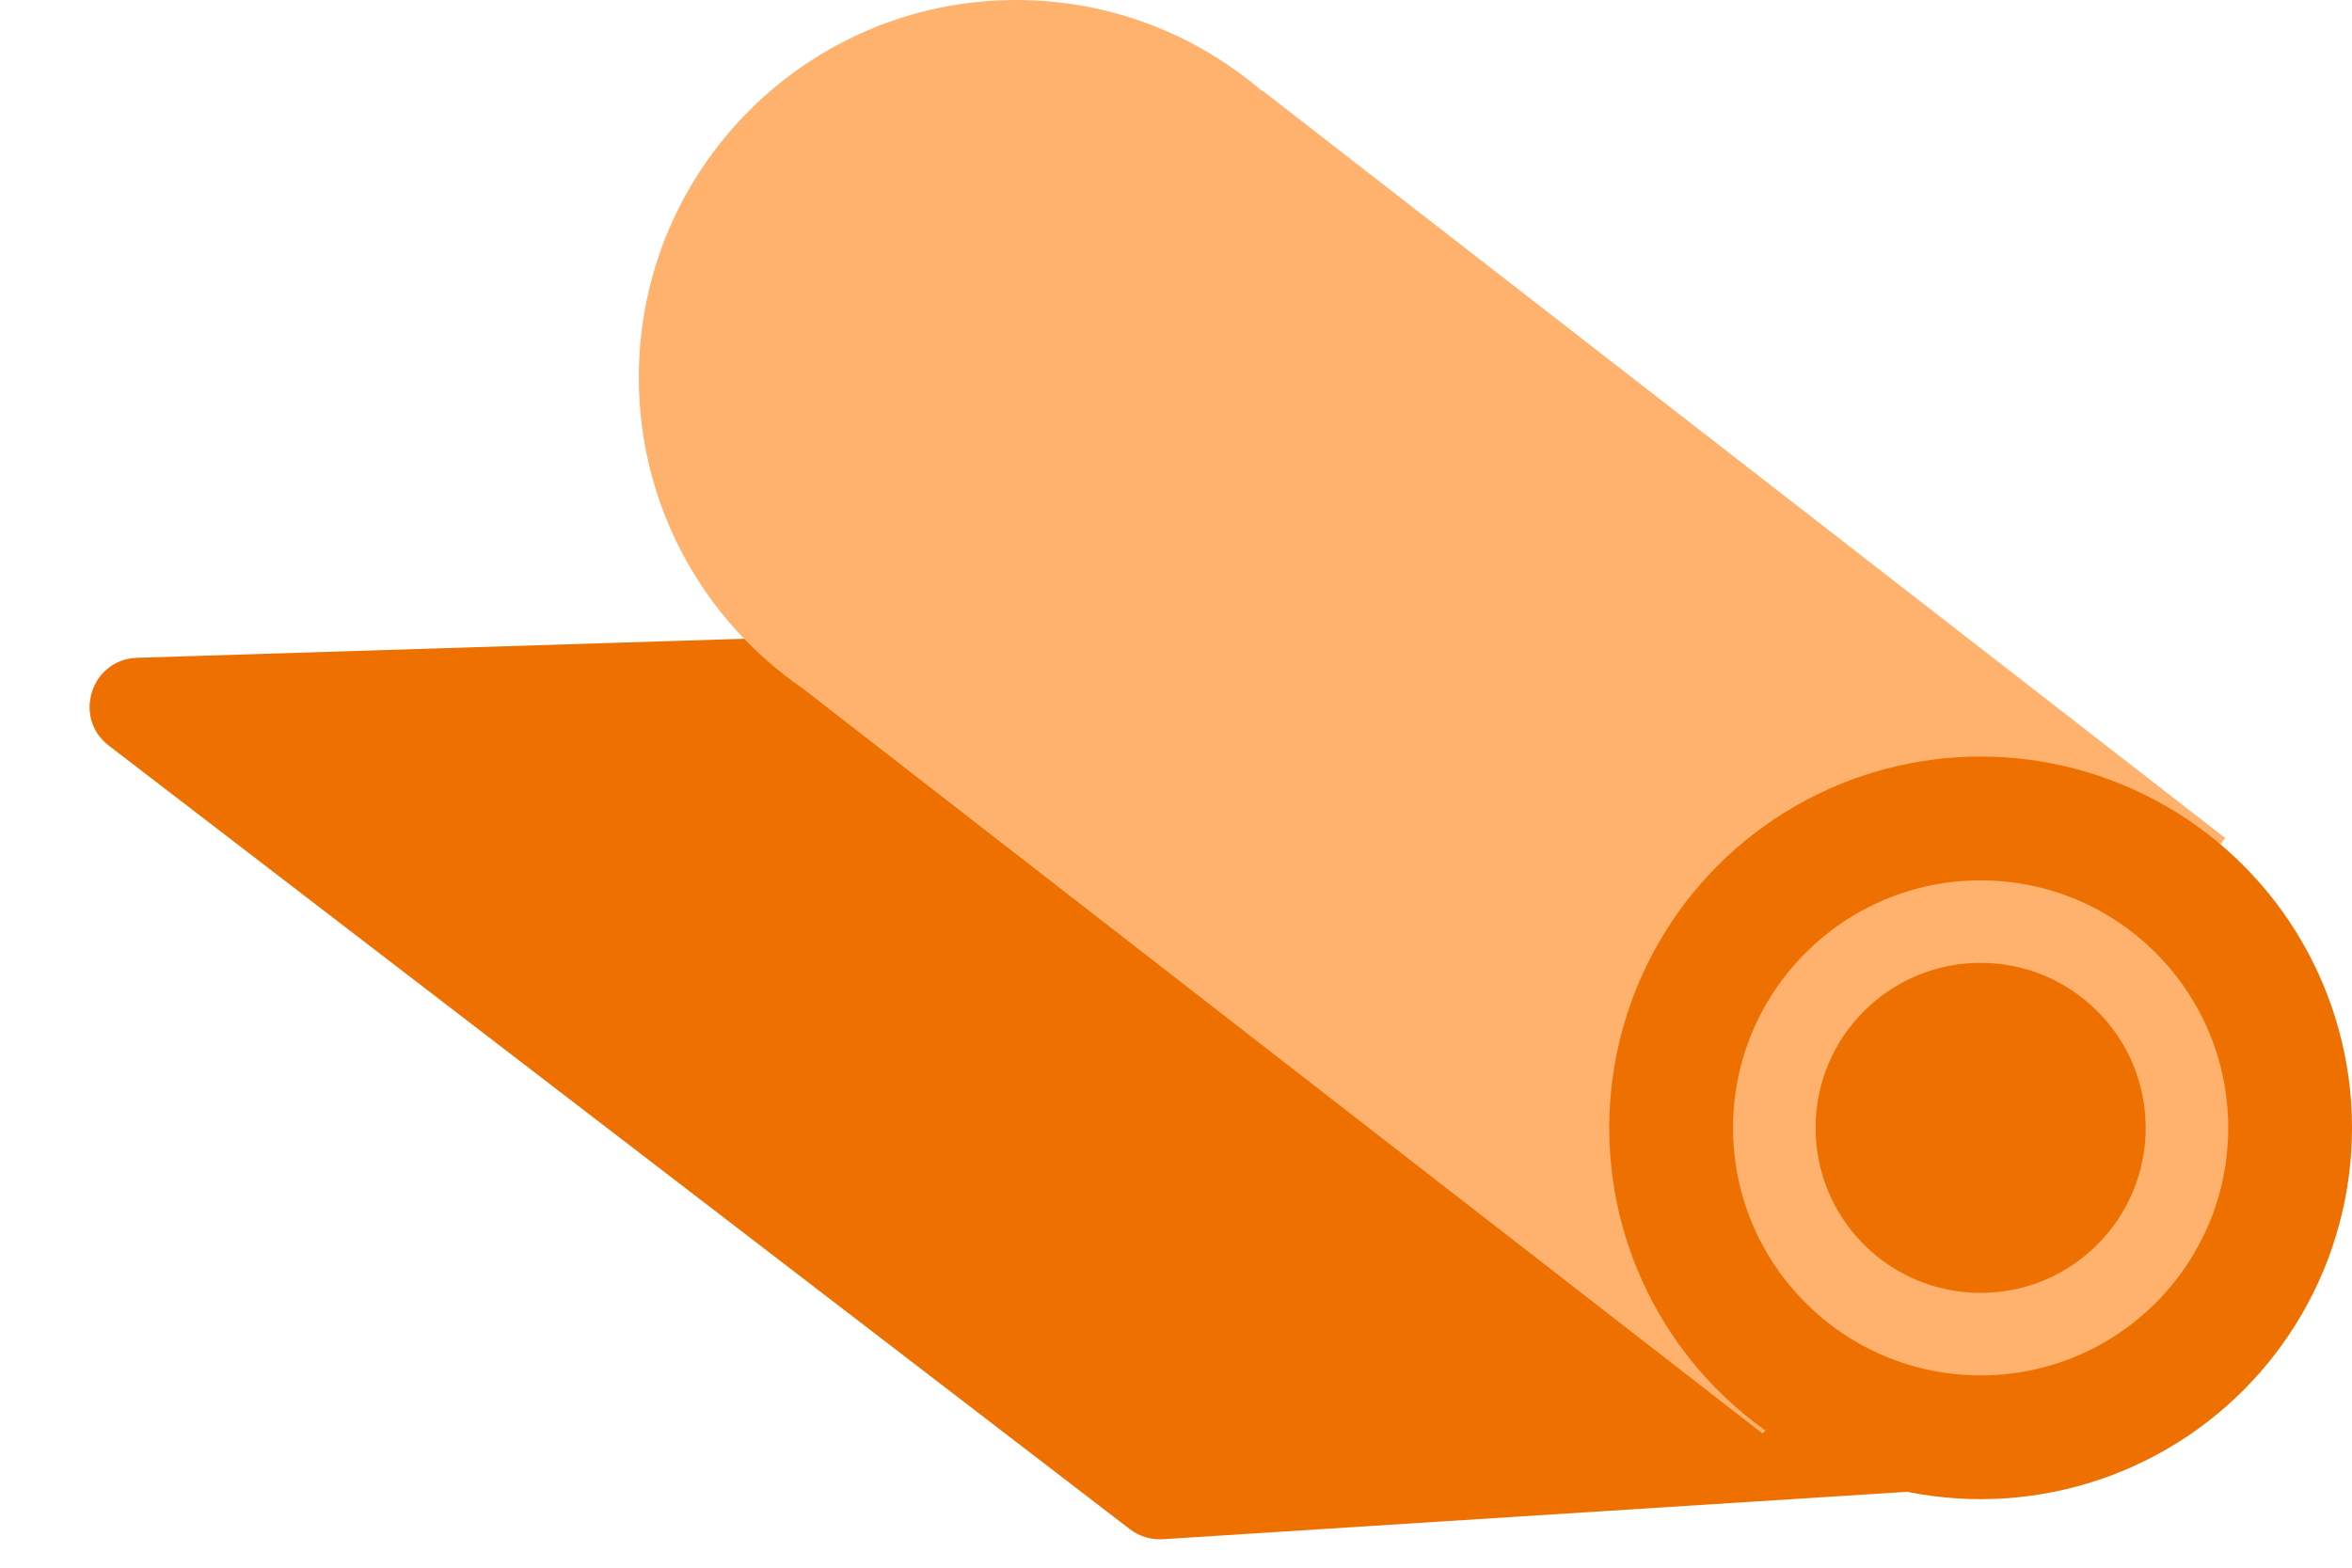
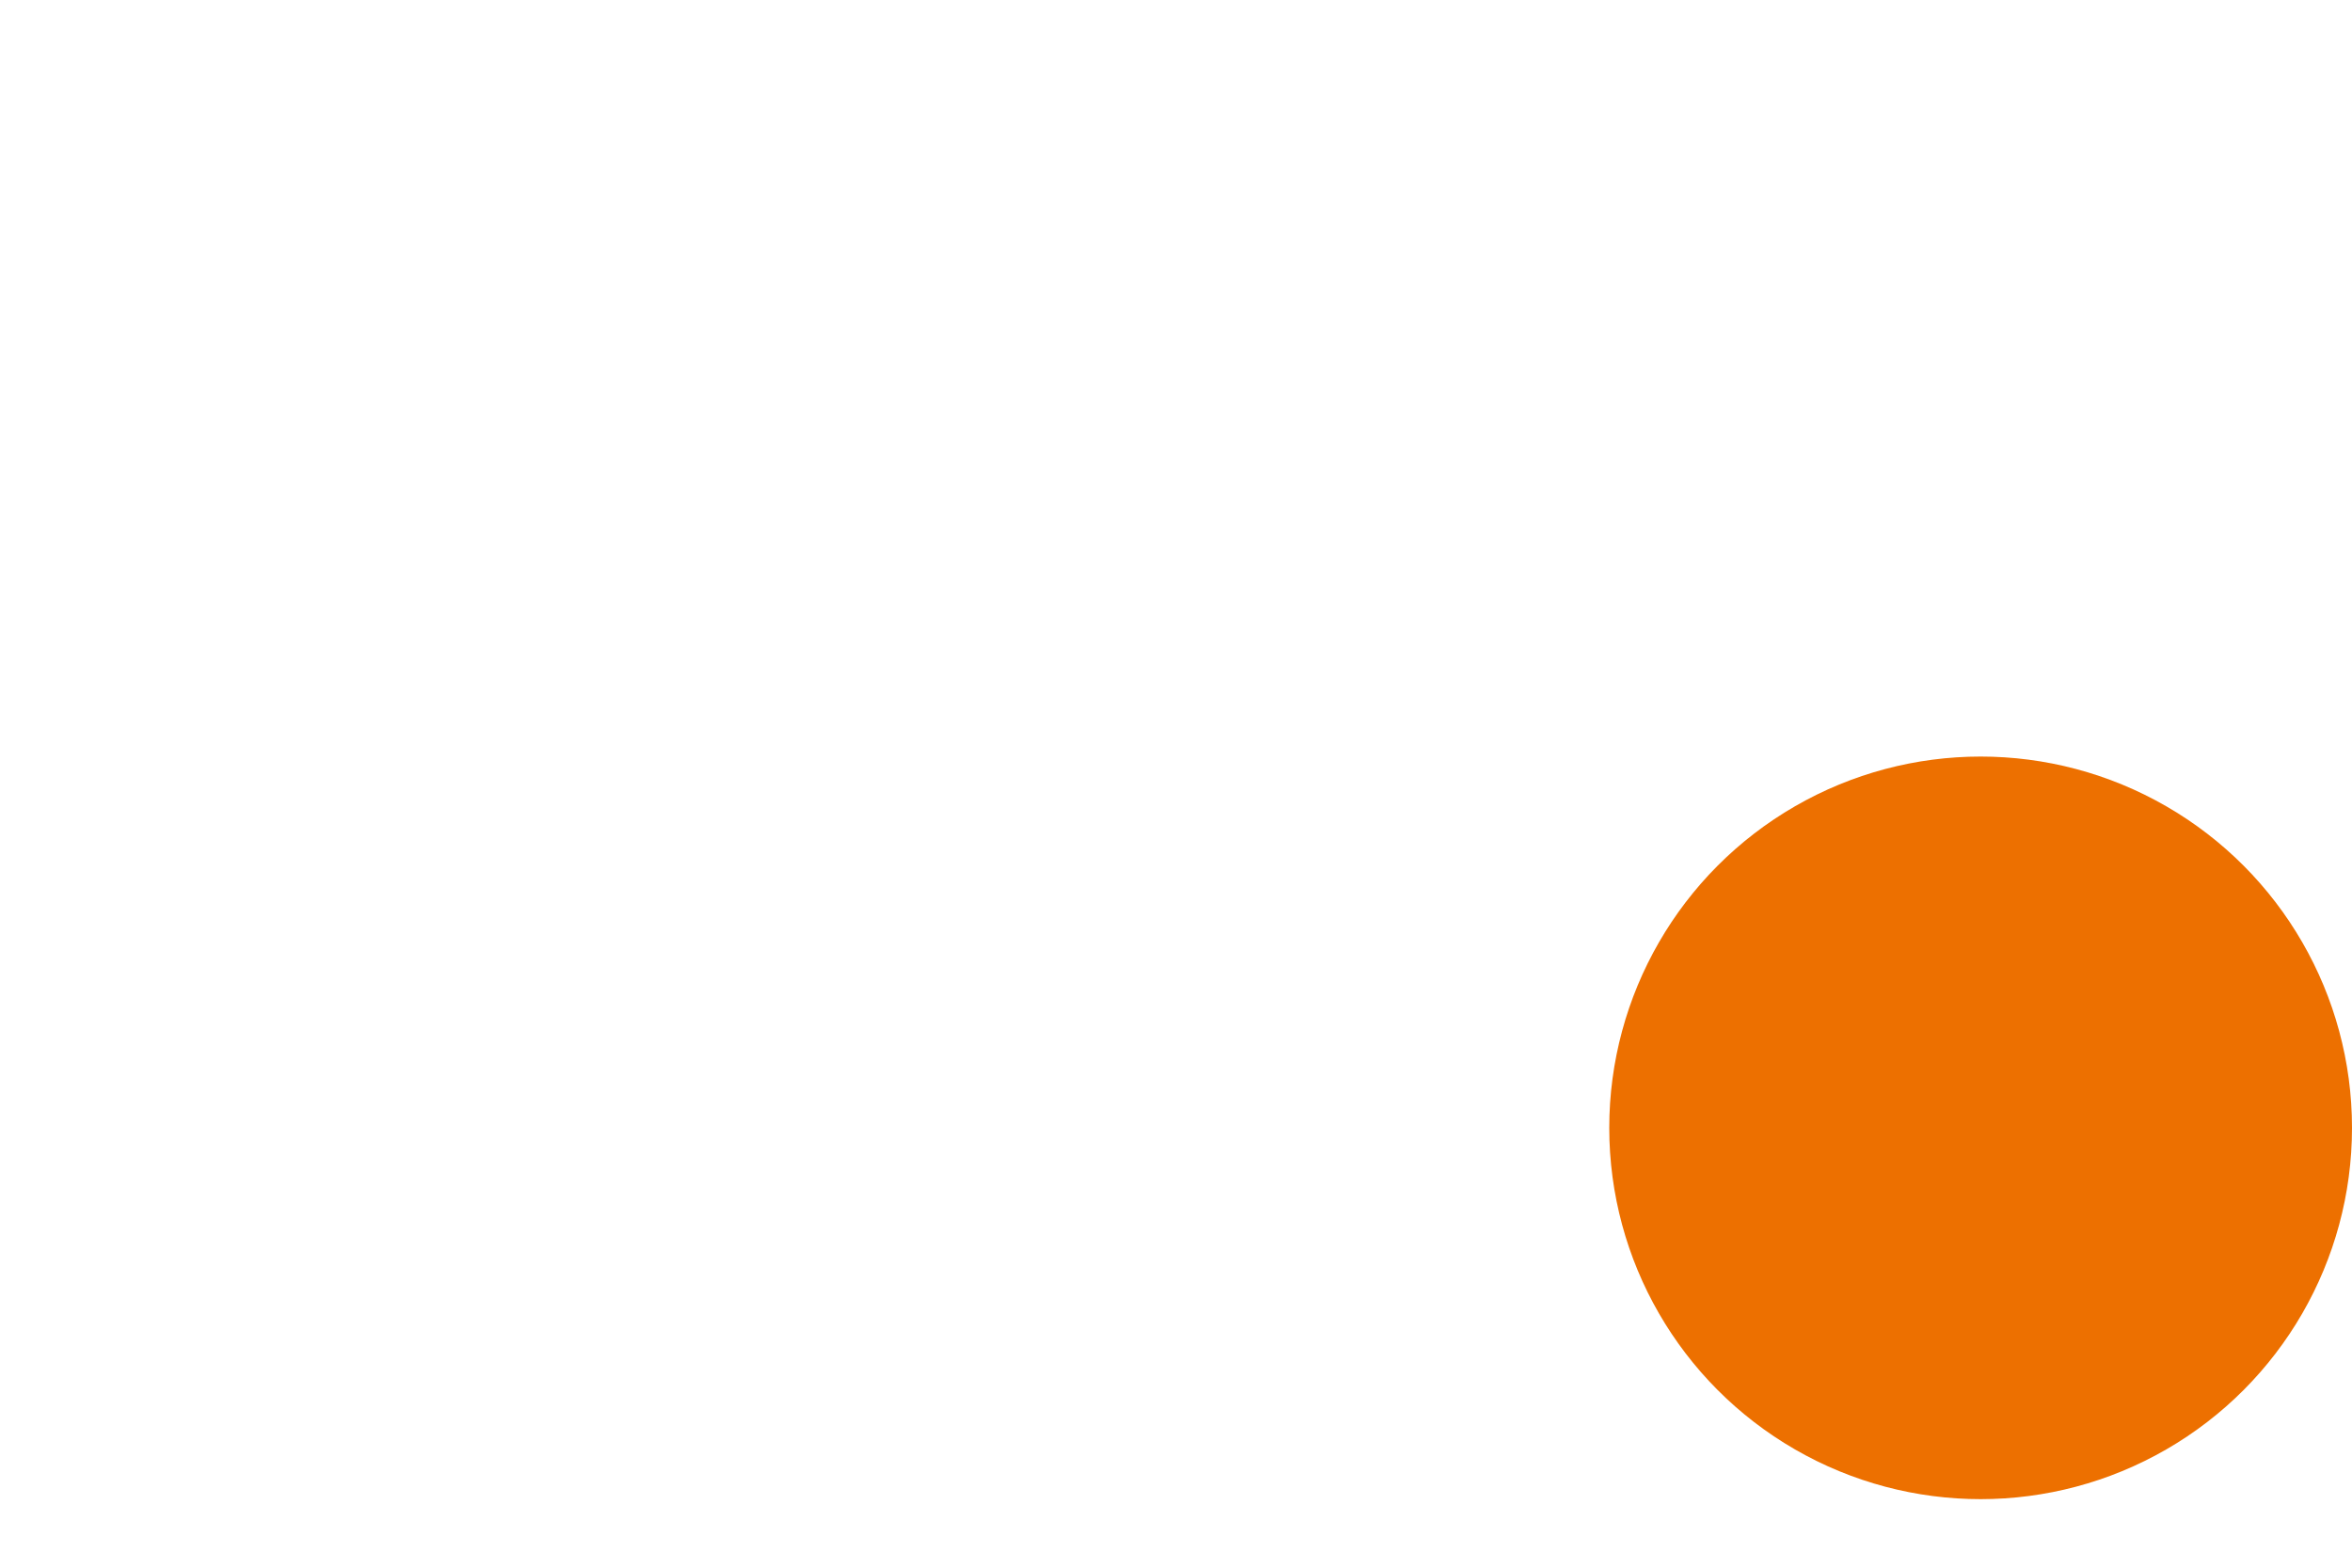
<svg xmlns="http://www.w3.org/2000/svg" width="48" height="32" viewBox="0 0 48 32" fill="none">
-   <path d="M2.799 13.427L18.704 12.928C18.931 12.921 19.154 12.992 19.336 13.128L39.944 28.623C40.686 29.181 40.333 30.361 39.406 30.42L23.732 31.419C23.491 31.435 23.252 31.362 23.06 31.215L2.221 15.22C1.476 14.648 1.86 13.456 2.799 13.427Z" fill="#ED7000" />
-   <path fill-rule="evenodd" clip-rule="evenodd" d="M25.754 1.857L25.761 1.848L45.413 17.107L35.973 29.264L16.379 14.051C14.361 12.663 13.037 10.337 13.037 7.701C13.037 3.448 16.485 0 20.738 0C22.654 0 24.406 0.7 25.754 1.857Z" fill="#FFB26D" />
  <circle cx="40.421" cy="23.022" r="7.579" fill="#ED7000" />
-   <path fill-rule="evenodd" clip-rule="evenodd" d="M40.421 26.391C42.281 26.391 43.789 24.883 43.789 23.022C43.789 21.162 42.281 19.654 40.421 19.654C38.561 19.654 37.053 21.162 37.053 23.022C37.053 24.883 38.561 26.391 40.421 26.391ZM40.421 28.075C43.212 28.075 45.474 25.813 45.474 23.022C45.474 20.232 43.212 17.97 40.421 17.97C37.631 17.97 35.368 20.232 35.368 23.022C35.368 25.813 37.631 28.075 40.421 28.075Z" fill="#FFB26D" />
</svg>